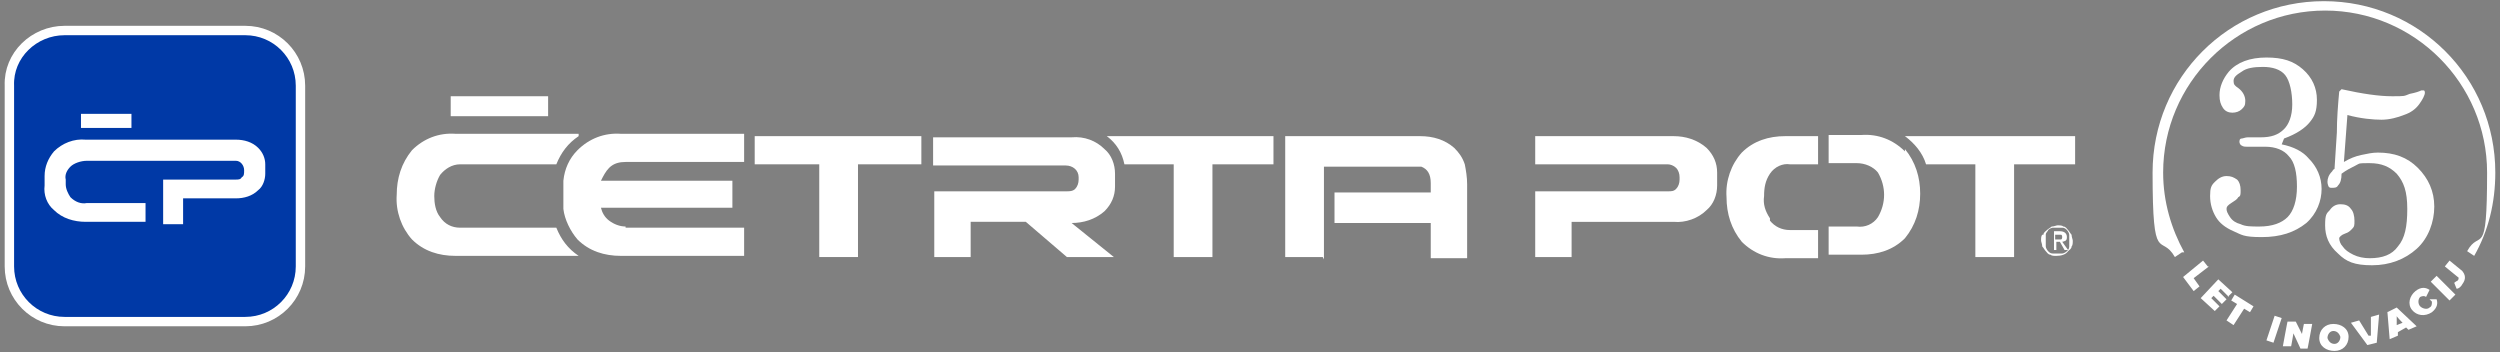
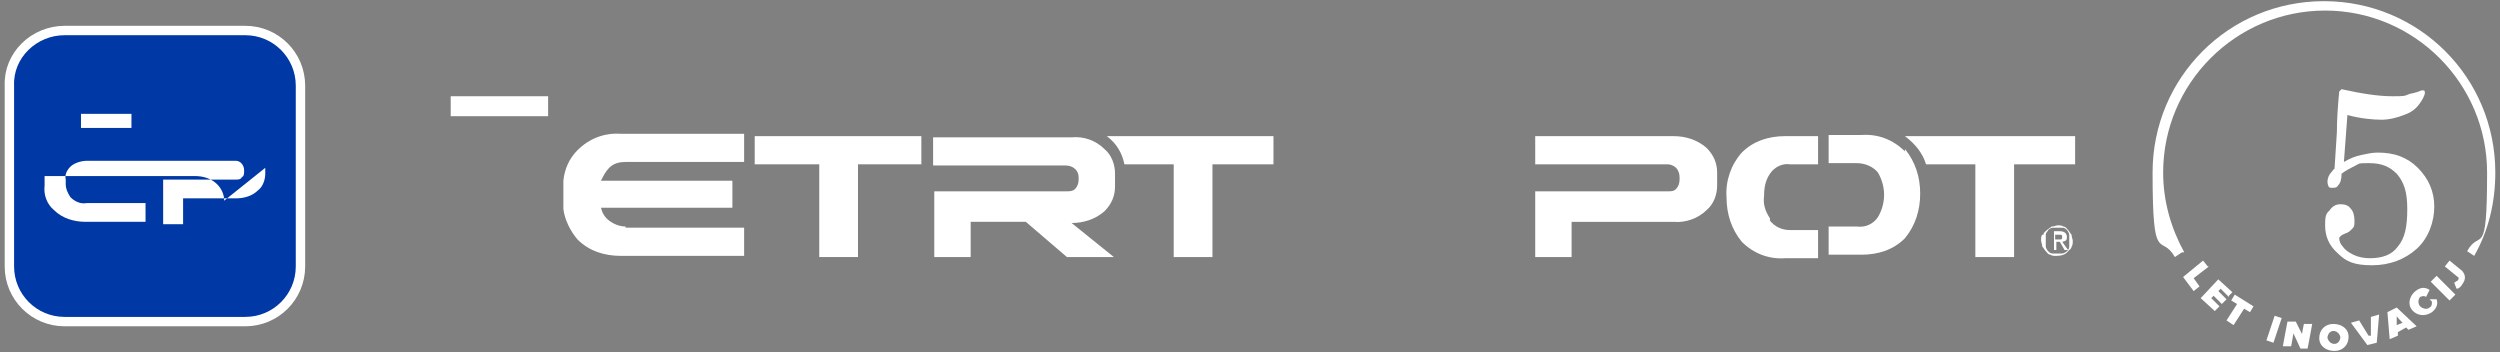
<svg xmlns="http://www.w3.org/2000/svg" id="Layer_1" version="1.1" viewBox="0 0 213 30">
  <rect x="0" y="0" width="213" height="30" fill="#808080" stroke="none" />
  <g id="Group_30836">
    <g id="Group_30836-2">
      <g id="Group_30839">
-         <path id="Path_107119" d="M49.3,11.6c-.9.6-1.5,1.4-1.9,2.4h-8.2c-.7,0-1.3.4-1.7.9-.3.5-.5,1.2-.5,1.8,0,.6.1,1.3.5,1.8.4.6,1,.9,1.7.9h8.2c.4,1,1,1.8,1.9,2.4h-10.5c-1.4,0-2.7-.4-3.7-1.4-.9-1-1.4-2.4-1.3-3.8,0-1.4.4-2.7,1.3-3.8,1-1,2.3-1.5,3.7-1.4h10.5Z" fill="#fff" />
        <rect id="Rectangle_55233" x="38.4" y="8.2" width="8.3" height="1.7" fill="#fff" />
        <path id="Path_107120" d="M53.3,19.4h10.1v2.4h-10.5c-1.4,0-2.7-.4-3.7-1.4-.6-.7-1.1-1.7-1.2-2.6,0-.4,0-.8,0-1.2,0-.4,0-.8,0-1.2.1-1,.5-1.9,1.2-2.6,1-1,2.3-1.5,3.7-1.4h10.5v2.4h-10.1c-.5,0-1,.1-1.4.5-.3.3-.5.7-.7,1.1h11.2v2.3h-11.2c.1.4.3.8.7,1.1.4.3.9.5,1.4.5" fill="#fff" />
        <path id="Path_107121" d="M78.5,11.6v2.4h-5.4v7.9h-3.3v-7.9h-5.5v-2.4h14.2Z" fill="#fff" />
        <path id="Path_107122" d="M108.5,11.6v2.4h-5.2v7.9h-3.3v-7.9h-4.2c-.2-1-.7-1.8-1.5-2.4h14.2Z" fill="#fff" />
-         <path id="Path_107123" d="M112.7,21.9h-3.2v-10.3h11.5c1.1,0,2.1.3,2.9,1,.4.4.7.8.9,1.4.1.5.2,1.1.2,1.7v6.3h-3.1v-3h-8.2v-2.6h8.2v-.8c0-.8-.3-1.2-.8-1.4-.3,0-.5,0-.8,0h-7.5v7.9Z" fill="#fff" />
        <path id="Path_107124" d="M143.1,15.1c0-.3-.1-.6-.3-.8-.2-.2-.5-.3-.7-.3h-11.3v-2.4h11.8c1,0,2,.3,2.8,1,.6.6.9,1.3.9,2.1v1.1c0,.8-.3,1.6-.9,2.1-.7.7-1.8,1.1-2.8,1h-8.7v3h-3.1v-5.6h11.3c.3,0,.5,0,.7-.2.2-.2.3-.5.3-.8v-.2Z" fill="#fff" />
        <path id="Path_107125" d="M150.8,18.6c-.4-.6-.6-1.2-.5-1.9,0-.7.1-1.3.5-1.9.4-.6,1.1-.9,1.7-.8h2.4v-2.4h-2.8c-1.4,0-2.7.4-3.7,1.4-.9,1-1.4,2.4-1.3,3.8,0,1.4.4,2.7,1.3,3.8,1,1,2.3,1.5,3.7,1.4h2.8v-2.4h-2.4c-.7,0-1.3-.3-1.7-.8" fill="#fff" />
        <path id="Path_107126" d="M162.3,12.9c-1-1-2.3-1.5-3.7-1.4h-2.8v2.4h2.4c.7,0,1.4.3,1.8.8.7,1.2.7,2.6,0,3.8-.4.6-1.1.9-1.8.8h-2.4v2.4h2.8c1.4,0,2.7-.4,3.7-1.4.9-1.1,1.3-2.4,1.3-3.8,0-1.4-.4-2.7-1.3-3.8" fill="#fff" />
        <path id="Path_107127" d="M176.8,11.6v2.4h-5.2v7.9h-3.3v-7.9h-4.2c-.3-1-1-1.8-1.8-2.4h14.5Z" fill="#fff" />
        <path id="Path_107128" d="M175.1,20.4h.2c0,0,.2,0,.3,0,0,0,.1,0,.1-.2,0,0,0-.2-.1-.2,0,0-.2,0-.2,0h-.3v.5ZM174.9,19.7h.6c.4,0,.6.2.6.5,0,.1,0,.2-.1.3,0,0-.2.1-.3.1l.5.7h-.3l-.4-.7h-.3v.7h-.2v-1.6ZM174.3,21c0,.1.1.3.2.4.1.1.2.2.4.2.1,0,.3,0,.4,0,.2,0,.3,0,.4,0,.1,0,.3-.1.4-.2.1-.1.2-.2.2-.4,0-.1,0-.3,0-.5,0-.2,0-.3,0-.5,0-.1-.1-.3-.2-.4-.1-.1-.2-.2-.4-.2-.1,0-.3,0-.4,0-.2,0-.3,0-.4,0-.1,0-.3.1-.4.2,0,.1-.2.2-.2.4,0,.1,0,.3,0,.5,0,.2,0,.3,0,.5M174.1,20c0-.2.2-.3.3-.4.1-.1.3-.2.4-.3.2,0,.4-.1.5-.1.2,0,.4,0,.5.1.2,0,.3.2.4.3.1.1.2.3.3.4,0,.2.1.4.1.5,0,.2,0,.4-.1.5,0,.2-.2.3-.3.4-.2.3-.6.4-1,.4-.2,0-.4,0-.5-.1-.2,0-.3-.2-.4-.3-.1-.1-.2-.3-.3-.4,0-.2-.1-.4-.1-.5,0-.2,0-.4.1-.5" fill="#fff" />
        <path id="Path_107129" d="M82.6,18.9h4.8l3.5,3h4l-3.6-2.9c1,0,2-.3,2.8-1,.6-.6.9-1.3.9-2.1v-1.1c0-.8-.3-1.6-.9-2.1-.7-.7-1.7-1.1-2.8-1h-11.8v2.4h11.3c.6,0,1.1.4,1.1,1,0,0,0,0,0,0v.2c0,.3-.1.6-.3.8-.2.2-.5.2-.7.2h-11.3v5.6h3.1v-3Z" fill="#fff" />
      </g>
    </g>
    <g id="Group_30837">
      <g id="Group_30838">
        <path id="Path_107872" d="M20.9,27.4H5.5c-2.6,0-4.7-2.1-4.7-4.7h0V7.3C.7,4.7,2.9,2.6,5.5,2.6h15.4c2.6,0,4.7,2.1,4.7,4.7h0v15.4c0,2.6-2.1,4.7-4.7,4.7h0" fill="#0039a6" stroke="#fff" stroke-miterlimit="10" stroke-width=".8" />
-         <path id="Path_107879" d="M22.6,14.3v.5c0,.5-.2,1.1-.6,1.4-.5.5-1.2.7-1.9.7h-4.5v2.2h-1.7v-3.8h6.2c.2,0,.4,0,.5-.2.2-.1.2-.3.2-.6h0c0-.4-.3-.8-.7-.8,0,0,0,0,0,0H7.4c-.5,0-1.1.2-1.4.5-.3.3-.5.7-.4,1.1v.4c0,.4.2.8.4,1.1.4.4.9.6,1.4.5h5v1.6h-5.1c-1,0-2-.3-2.7-1-.6-.5-.9-1.3-.8-2.1v-.8c0-.8.3-1.5.8-2.1.7-.7,1.7-1.1,2.7-1h12.8c.7,0,1.4.2,1.9.7.4.4.6.9.6,1.4" fill="#fff" />
+         <path id="Path_107879" d="M22.6,14.3v.5c0,.5-.2,1.1-.6,1.4-.5.5-1.2.7-1.9.7h-4.5v2.2h-1.7v-3.8h6.2c.2,0,.4,0,.5-.2.2-.1.2-.3.2-.6h0c0-.4-.3-.8-.7-.8,0,0,0,0,0,0H7.4c-.5,0-1.1.2-1.4.5-.3.3-.5.7-.4,1.1v.4c0,.4.2.8.4,1.1.4.4.9.6,1.4.5h5v1.6h-5.1c-1,0-2-.3-2.7-1-.6-.5-.9-1.3-.8-2.1v-.8h12.8c.7,0,1.4.2,1.9.7.4.4.6.9.6,1.4" fill="#fff" />
        <rect id="Rectangle_56385" x="6.9" y="9.7" width="4.3" height="1.2" fill="#fff" />
      </g>
    </g>
  </g>
  <g>
    <g>
-       <path d="M194.4,12.3c1,.2,1.8.6,2.3,1.2.7.7,1.1,1.6,1.1,2.6s-.4,2.1-1.3,2.9c-1,.8-2.2,1.2-3.8,1.2s-1.7-.2-2.4-.5c-.7-.3-1.2-.7-1.5-1.2-.3-.5-.5-1.1-.5-1.8s.1-.9.4-1.2c.3-.3.6-.5,1-.5s.6.1.9.3c.2.2.3.5.3.9s0,.5-.2.6c-.1.2-.3.3-.6.5-.3.2-.4.3-.4.5,0,.2.1.4.3.7.2.3.5.5.9.6.4.2.9.2,1.6.2,1.1,0,1.9-.3,2.4-.8.5-.5.8-1.4.8-2.6s-.2-2.1-.7-2.6c-.4-.5-1.1-.8-2-.8s-.5,0-.9,0c-.3,0-.5,0-.6,0-.2,0-.4,0-.5-.1-.1,0-.2-.2-.2-.3s0-.3.2-.3c.1,0,.3-.1.5-.1h.6s.5,0,.5,0c.9,0,1.5-.2,2-.7.4-.4.7-1.1.7-2.1s-.2-2-.6-2.5c-.4-.5-1.1-.7-1.9-.7s-1.4.1-1.8.4c-.5.3-.7.5-.7.8s.1.4.4.6c.4.3.6.7.6,1.1s-.1.5-.3.7c-.2.2-.5.3-.8.3s-.6-.1-.8-.4c-.2-.3-.3-.6-.3-1.1,0-.7.3-1.4.8-2,.7-.8,1.8-1.2,3.2-1.2s2.3.3,3.1,1c.8.7,1.2,1.6,1.2,2.6s-.2,1.4-.6,1.9c-.4.5-1.1,1-2.2,1.4Z" fill="#fff" />
      <path d="M199.5,7.6c1.8.4,3.2.6,4.3.6s1,0,1.5-.2c.5-.1.8-.2,1-.3.1,0,.2,0,.2,0,0,0,.1,0,.1.2,0,.2-.2.6-.5,1-.3.4-.7.7-1.3.9-.5.2-1.2.4-1.9.4s-1.8-.1-2.9-.4l-.3,4c.5-.3,1-.5,1.5-.6.5-.1.9-.2,1.4-.2,1.4,0,2.5.4,3.4,1.3.9.9,1.4,2,1.4,3.3s-.5,2.7-1.5,3.6c-1,.9-2.3,1.4-3.8,1.4s-2.2-.3-2.9-1c-.8-.7-1.1-1.5-1.1-2.4s.1-1,.4-1.3c.2-.3.5-.5.9-.5s.7.1.9.4c.2.2.3.6.3,1s0,.5-.2.7-.3.3-.6.4c-.3.1-.5.3-.5.4,0,.2.1.5.3.7.2.3.5.5.9.7.4.2.9.3,1.4.3,1.1,0,1.9-.3,2.4-1,.6-.7.8-1.7.8-3.2s-.3-2.3-.9-3c-.6-.6-1.3-.9-2.3-.9s-.8,0-1.2.2c-.4.2-.8.4-1.2.7,0,.5-.1.8-.3,1-.1.2-.3.2-.5.2s-.2,0-.3-.1c0,0-.1-.2-.1-.4,0-.3.1-.6.4-.9,0,0,.1-.2.2-.2l.2-3.1c0-1.2.1-2.4.2-3.5Z" fill="#fff" />
    </g>
    <path d="M186.1,21.5c-1.1-2-1.8-4.3-1.8-6.8,0-7.6,6.2-13.8,13.8-13.8s13.8,6.2,13.8,13.8-.6,4.7-1.7,6.7l.6.4c1.2-2.1,1.8-4.5,1.8-7.1,0-8.1-6.5-14.6-14.6-14.6s-14.6,6.5-14.6,14.6.7,5.1,1.9,7.2l.6-.4Z" fill="#fff" />
    <path d="M188.1,22.7l-.4-.5-1.7,1.4.9,1.2.5-.4-.5-.7,1.3-1ZM193.1,29l.6.2.7-2.1-.6-.2-.7,2.1ZM190.1,25.6l.5.3-.9,1.4.6.4.9-1.4.5.3.3-.5-1.6-1-.3.5ZM189.8,25.3l.4-.4-1.2-1.1-1.5,1.6,1.2,1.1.4-.4-.7-.7.2-.2.7.7.4-.4-.7-.7.2-.2.7.7ZM196.2,28.6l-.6-1.2h-.7c0-.1-.4,2.1-.4,2.1h.7c0,.1.2-1.1.2-1.1l.6,1.3h.6c0,.1.4-2.1.4-2.1h-.7c0-.1-.2,1-.2,1ZM207.2,25.7c0,.2,0,.4-.2.5-.2.2-.6.1-.8-.1-.2-.2-.2-.6,0-.8.2-.1.4-.1.5,0l.3-.6c-.3-.2-.7-.3-1.2.1-.5.4-.7,1.1-.3,1.6.4.5,1.1.6,1.7.2.5-.4.5-.8.4-1.1h-.6ZM198.8,27.6c-.7,0-1.2.5-1.2,1.2,0,.7.6,1.1,1.3,1.1.7,0,1.2-.5,1.2-1.2,0-.7-.6-1.1-1.3-1.1ZM198.9,29.3c-.3,0-.5-.2-.6-.5,0-.3.2-.6.5-.6.3,0,.5.2.6.5,0,.3-.2.6-.5.6ZM209.8,23.1l-1.1-.9-.4.5,1.1.9c.1,0,.1.2,0,.3,0,0-.2.1-.3.2l.2.5c.2,0,.4-.2.5-.4.3-.4.3-.8-.1-1.2ZM207.1,24l1.6,1.6.5-.5-1.6-1.6-.5.5ZM203.4,26.5l.2,2.4.7-.3v-.3s.7-.4.7-.4l.2.2.7-.3-1.7-1.6-.8.4ZM204.2,27.7v-.8c-.1,0,.5.6.5.6l-.5.2ZM201.8,28.6l-.8-1.3-.7.2,1.4,1.9.8-.2.2-2.4-.7.2v1.6Z" fill="#fff" />
  </g>
</svg>